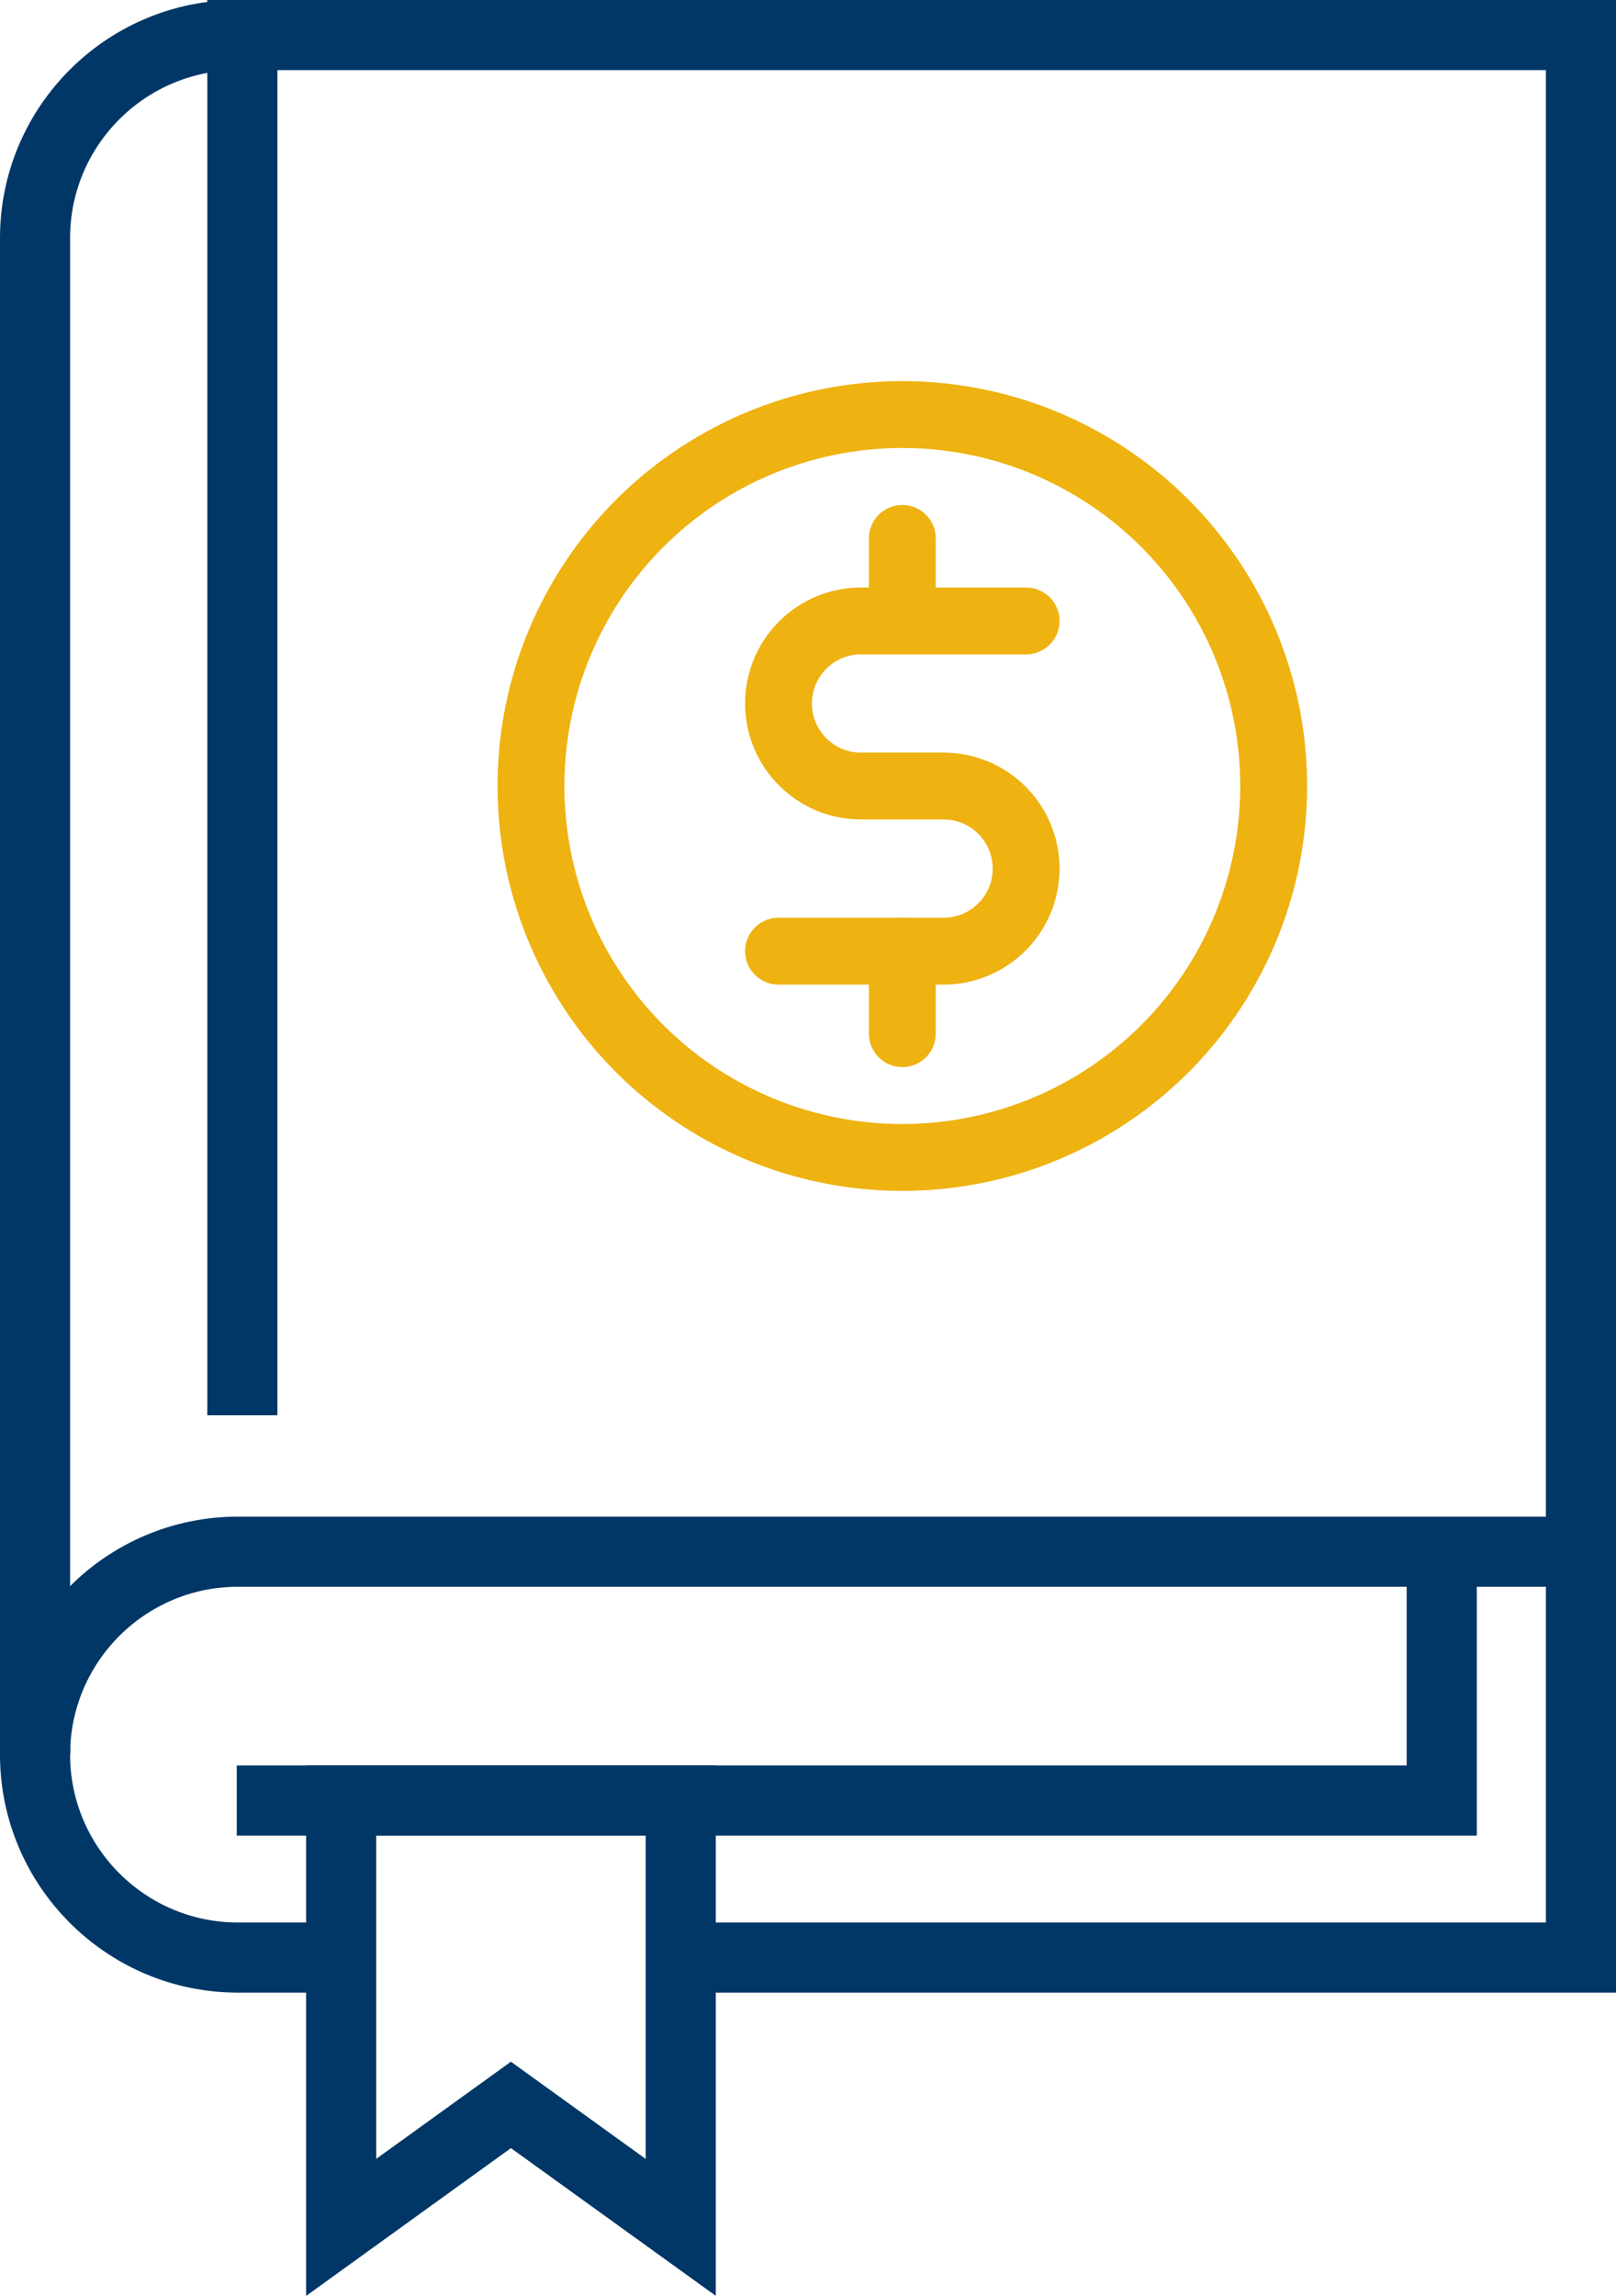
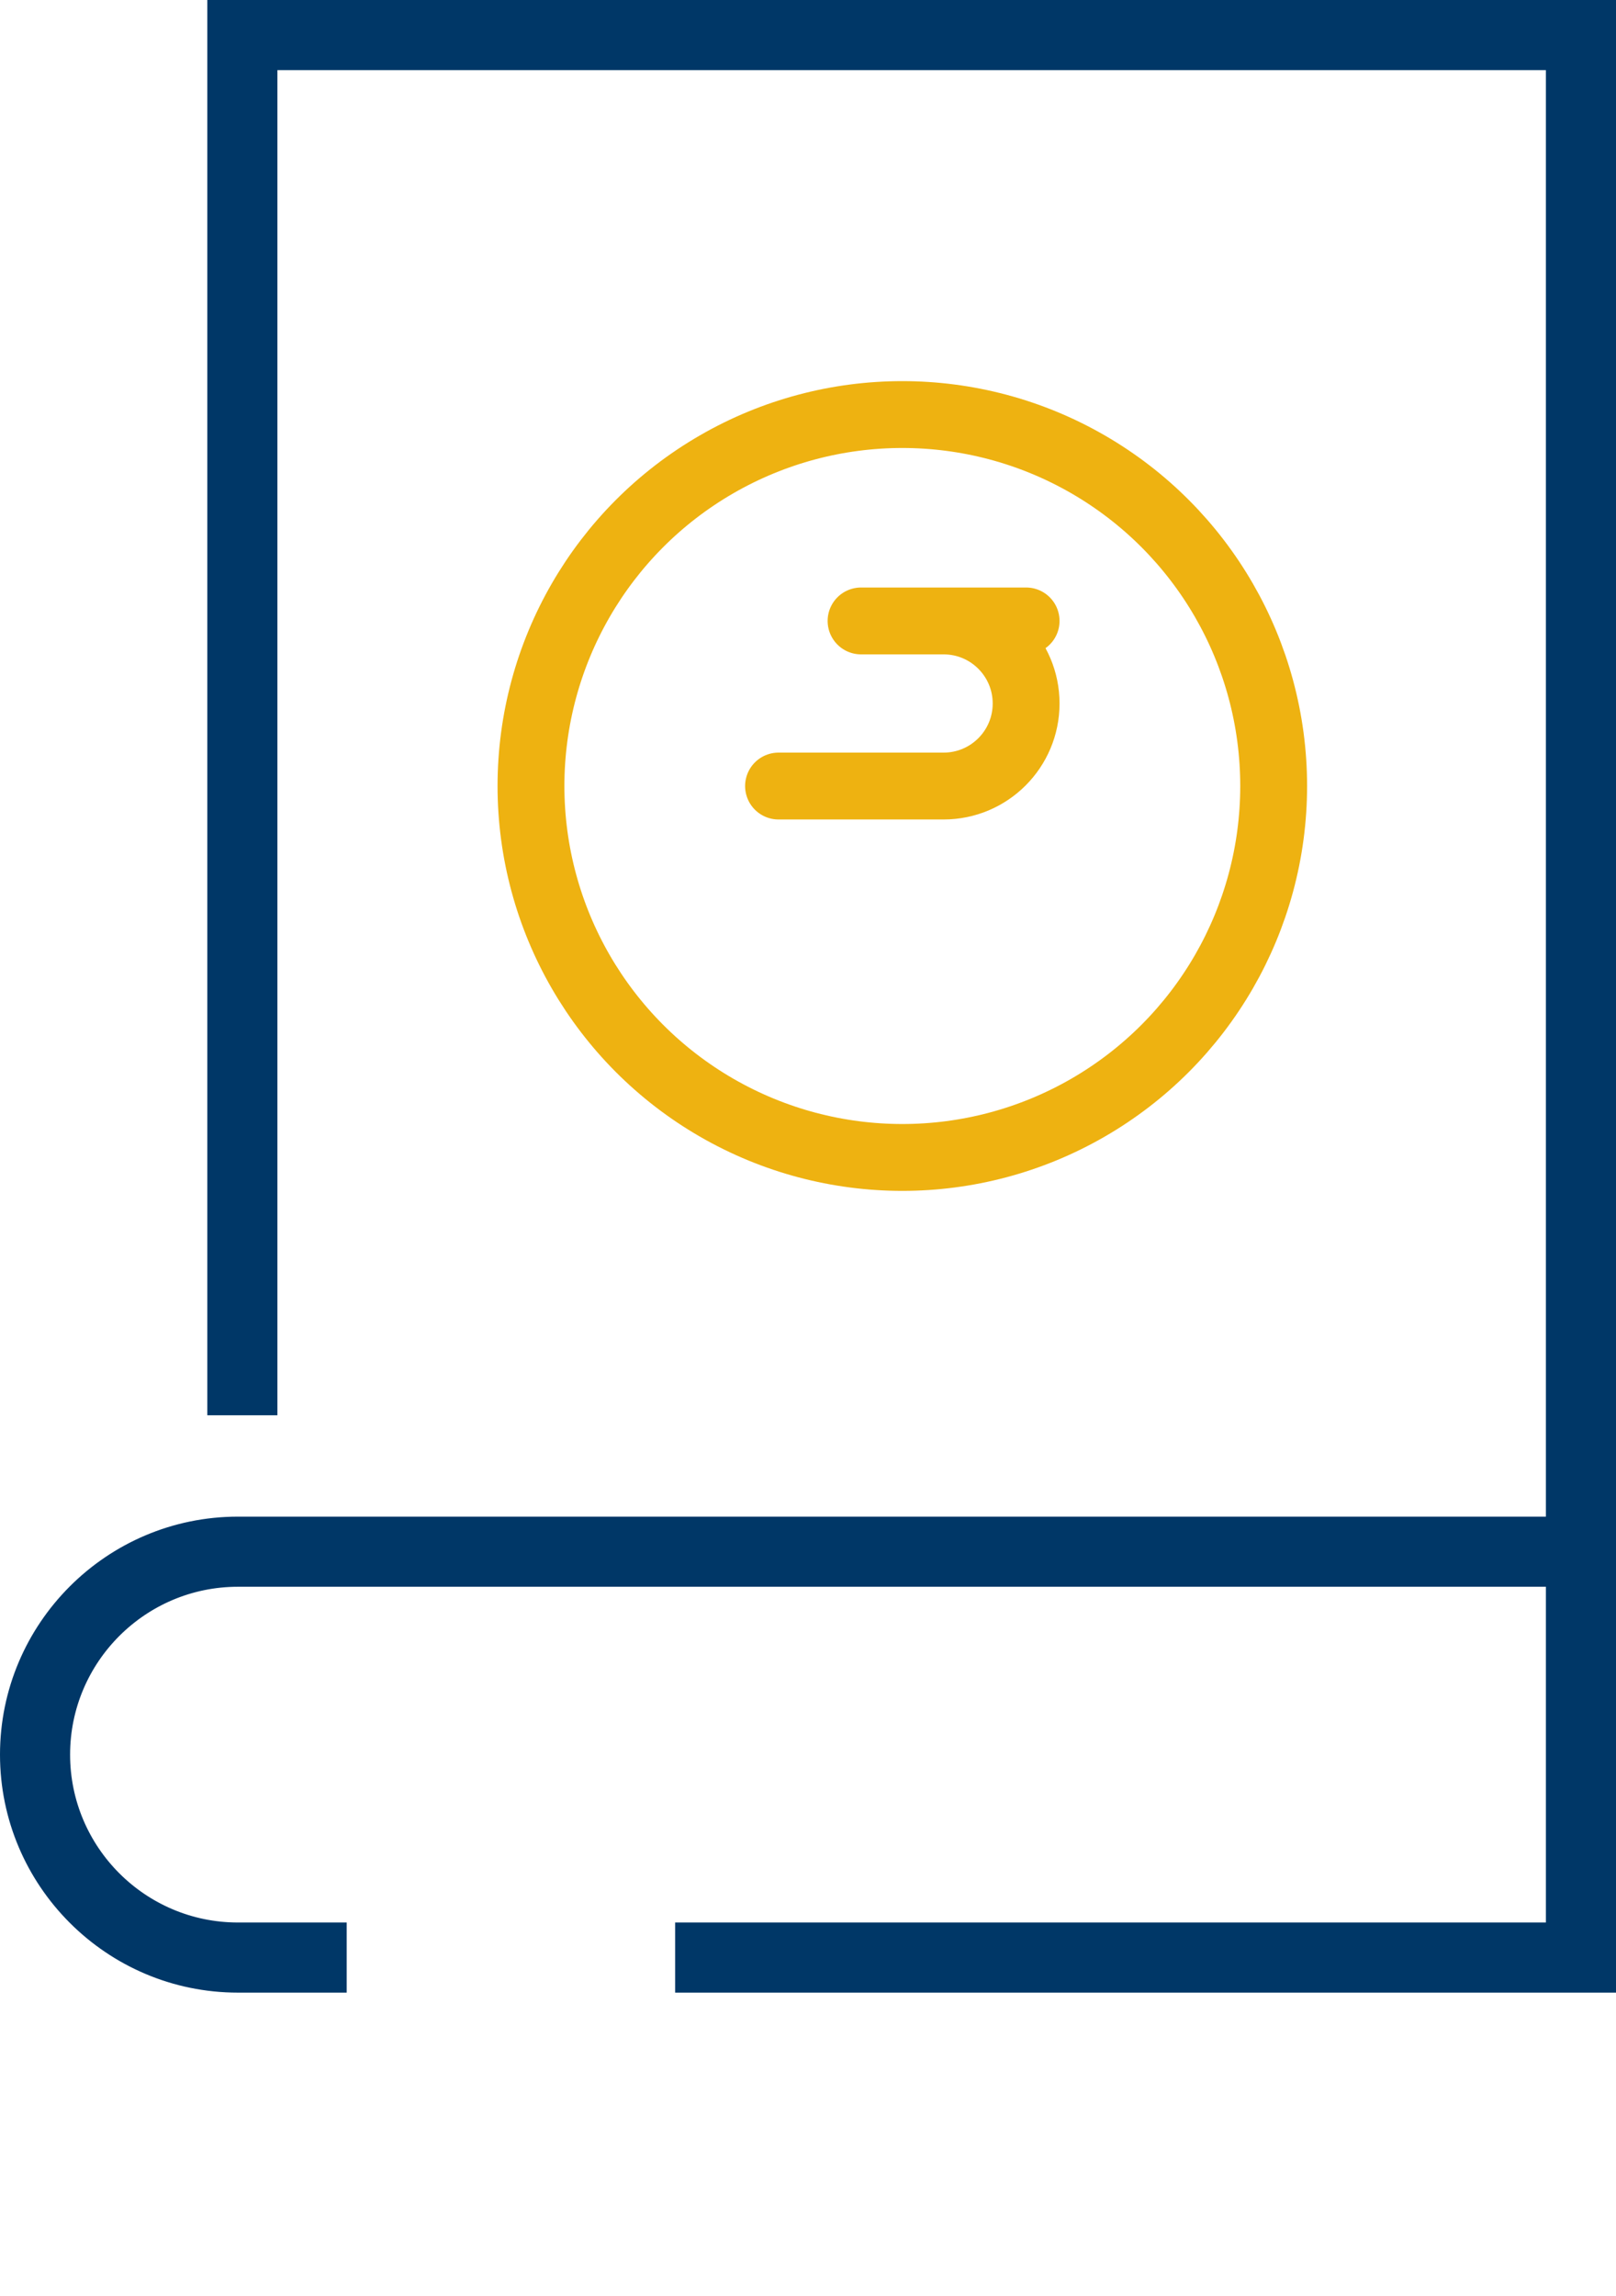
<svg xmlns="http://www.w3.org/2000/svg" id="Layer_2" viewBox="0 0 36.263 51.506">
  <defs>
    <style>.cls-1{fill:#003767;stroke:#003767;stroke-width:.25px;}.cls-2{fill:none;stroke:#eeb211;stroke-linecap:round;stroke-linejoin:round;stroke-width:1.5px;}</style>
  </defs>
  <g id="Layer_1-2">
    <path class="cls-1" d="m36.138,44.577H15.275v-1.323h19.54v-7.782H5.339c-2.146,0-3.891,1.745-3.891,3.891,0,2.146,1.745,3.891,3.891,3.891h2.316v1.323h-2.316c-2.874,0-5.214-2.34-5.214-5.214,0-2.874,2.339-5.214,5.214-5.214h30.799v10.427Z" />
-     <polygon class="cls-1" points="33.014 41.054 5.438 41.054 5.438 39.731 31.691 39.731 31.691 34.811 33.014 34.811 33.014 41.054" />
    <polygon class="cls-1" points="36.138 34.811 34.815 34.811 34.815 1.448 6.1 1.448 6.1 31.625 4.777 31.625 4.777 .125 36.138 .125 36.138 34.811" />
-     <path class="cls-1" d="m1.448,39.363H.125V5.339C.125,2.464,2.464.125,5.339.125v1.323c-2.146,0-3.891,1.745-3.891,3.89v34.026Z" />
-     <path class="cls-1" d="m6.994,51.262v-11.531h8.943v11.529l-4.472-3.224-4.471,3.226Zm4.471-4.856l3.149,2.271v-7.623h-6.297v7.622l3.148-2.27Z" />
-     <path class="cls-2" d="m23.026,13.93h-3.704c-1.023,0-1.852.829-1.852,1.852,0,1.023.829,1.852,1.852,1.852h1.852c1.023,0,1.852.829,1.852,1.852,0,1.023-.829,1.852-1.852,1.852h-3.704" />
-     <line class="cls-2" x1="20.248" y1="12.078" x2="20.248" y2="13.93" />
-     <line class="cls-2" x1="20.248" y1="21.337" x2="20.248" y2="23.189" />
+     <path class="cls-2" d="m23.026,13.93h-3.704h1.852c1.023,0,1.852.829,1.852,1.852,0,1.023-.829,1.852-1.852,1.852h-3.704" />
    <circle class="cls-2" cx="20.248" cy="17.633" r="8.333" />
  </g>
</svg>